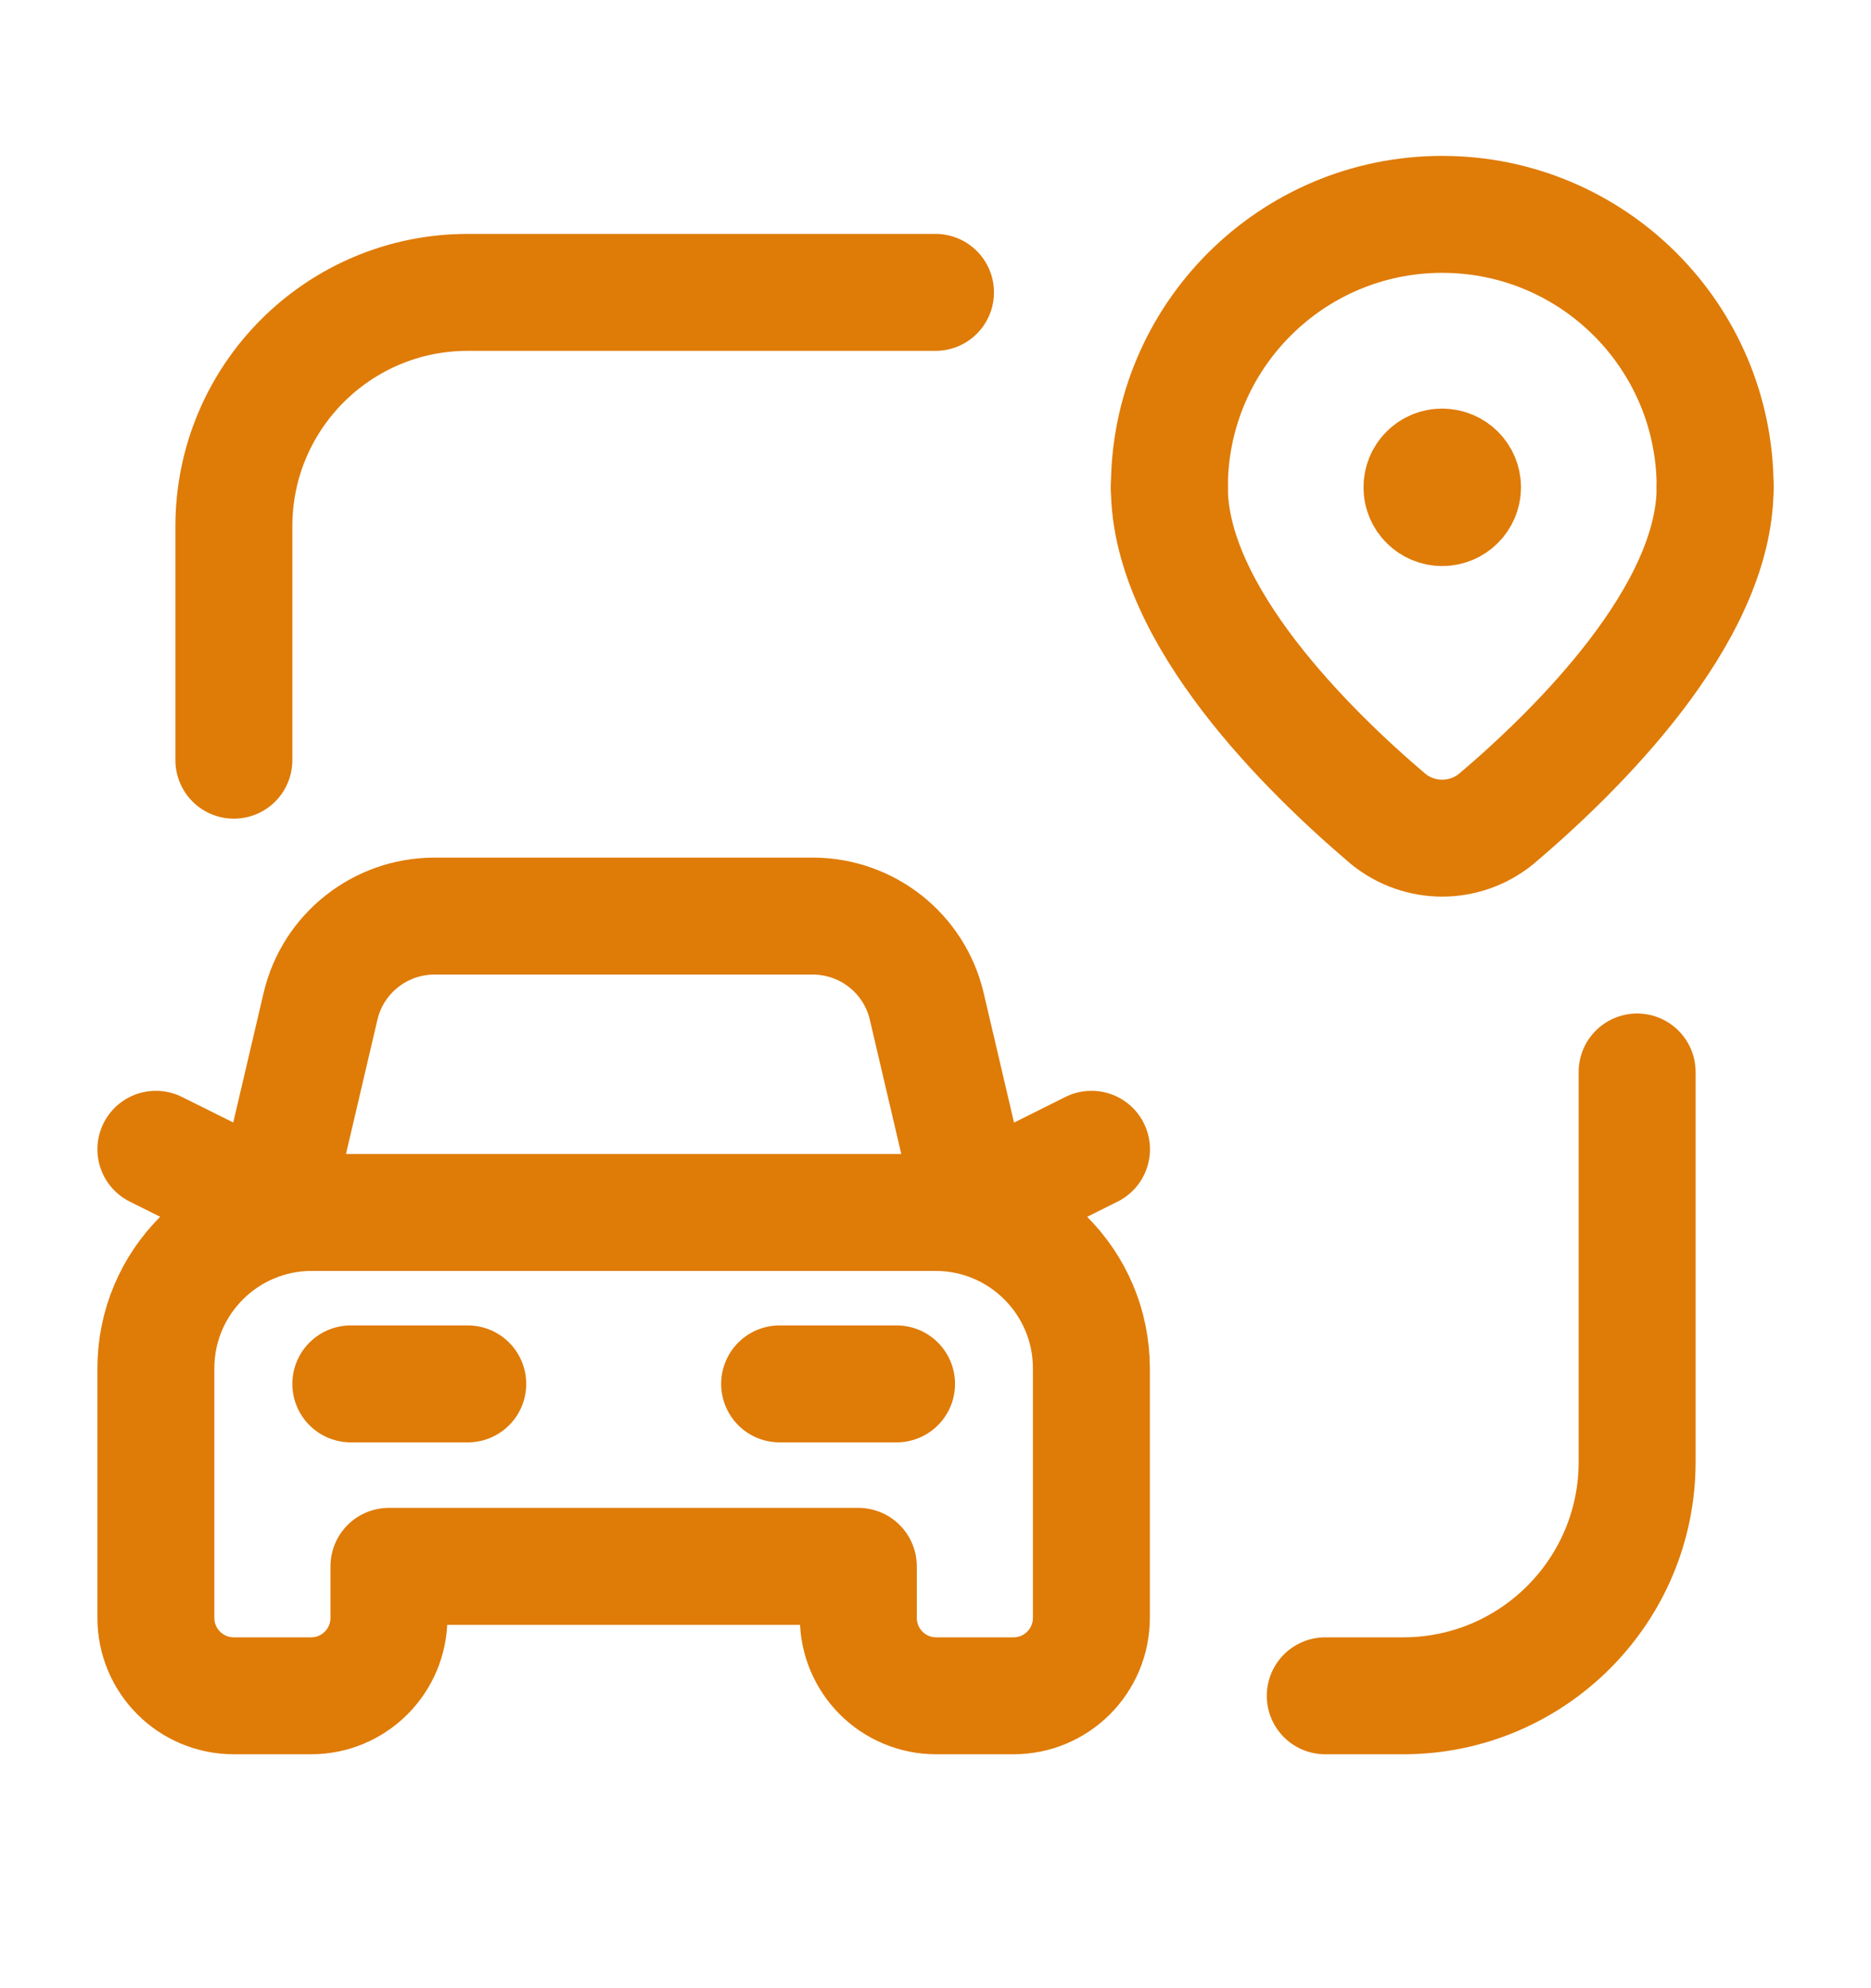
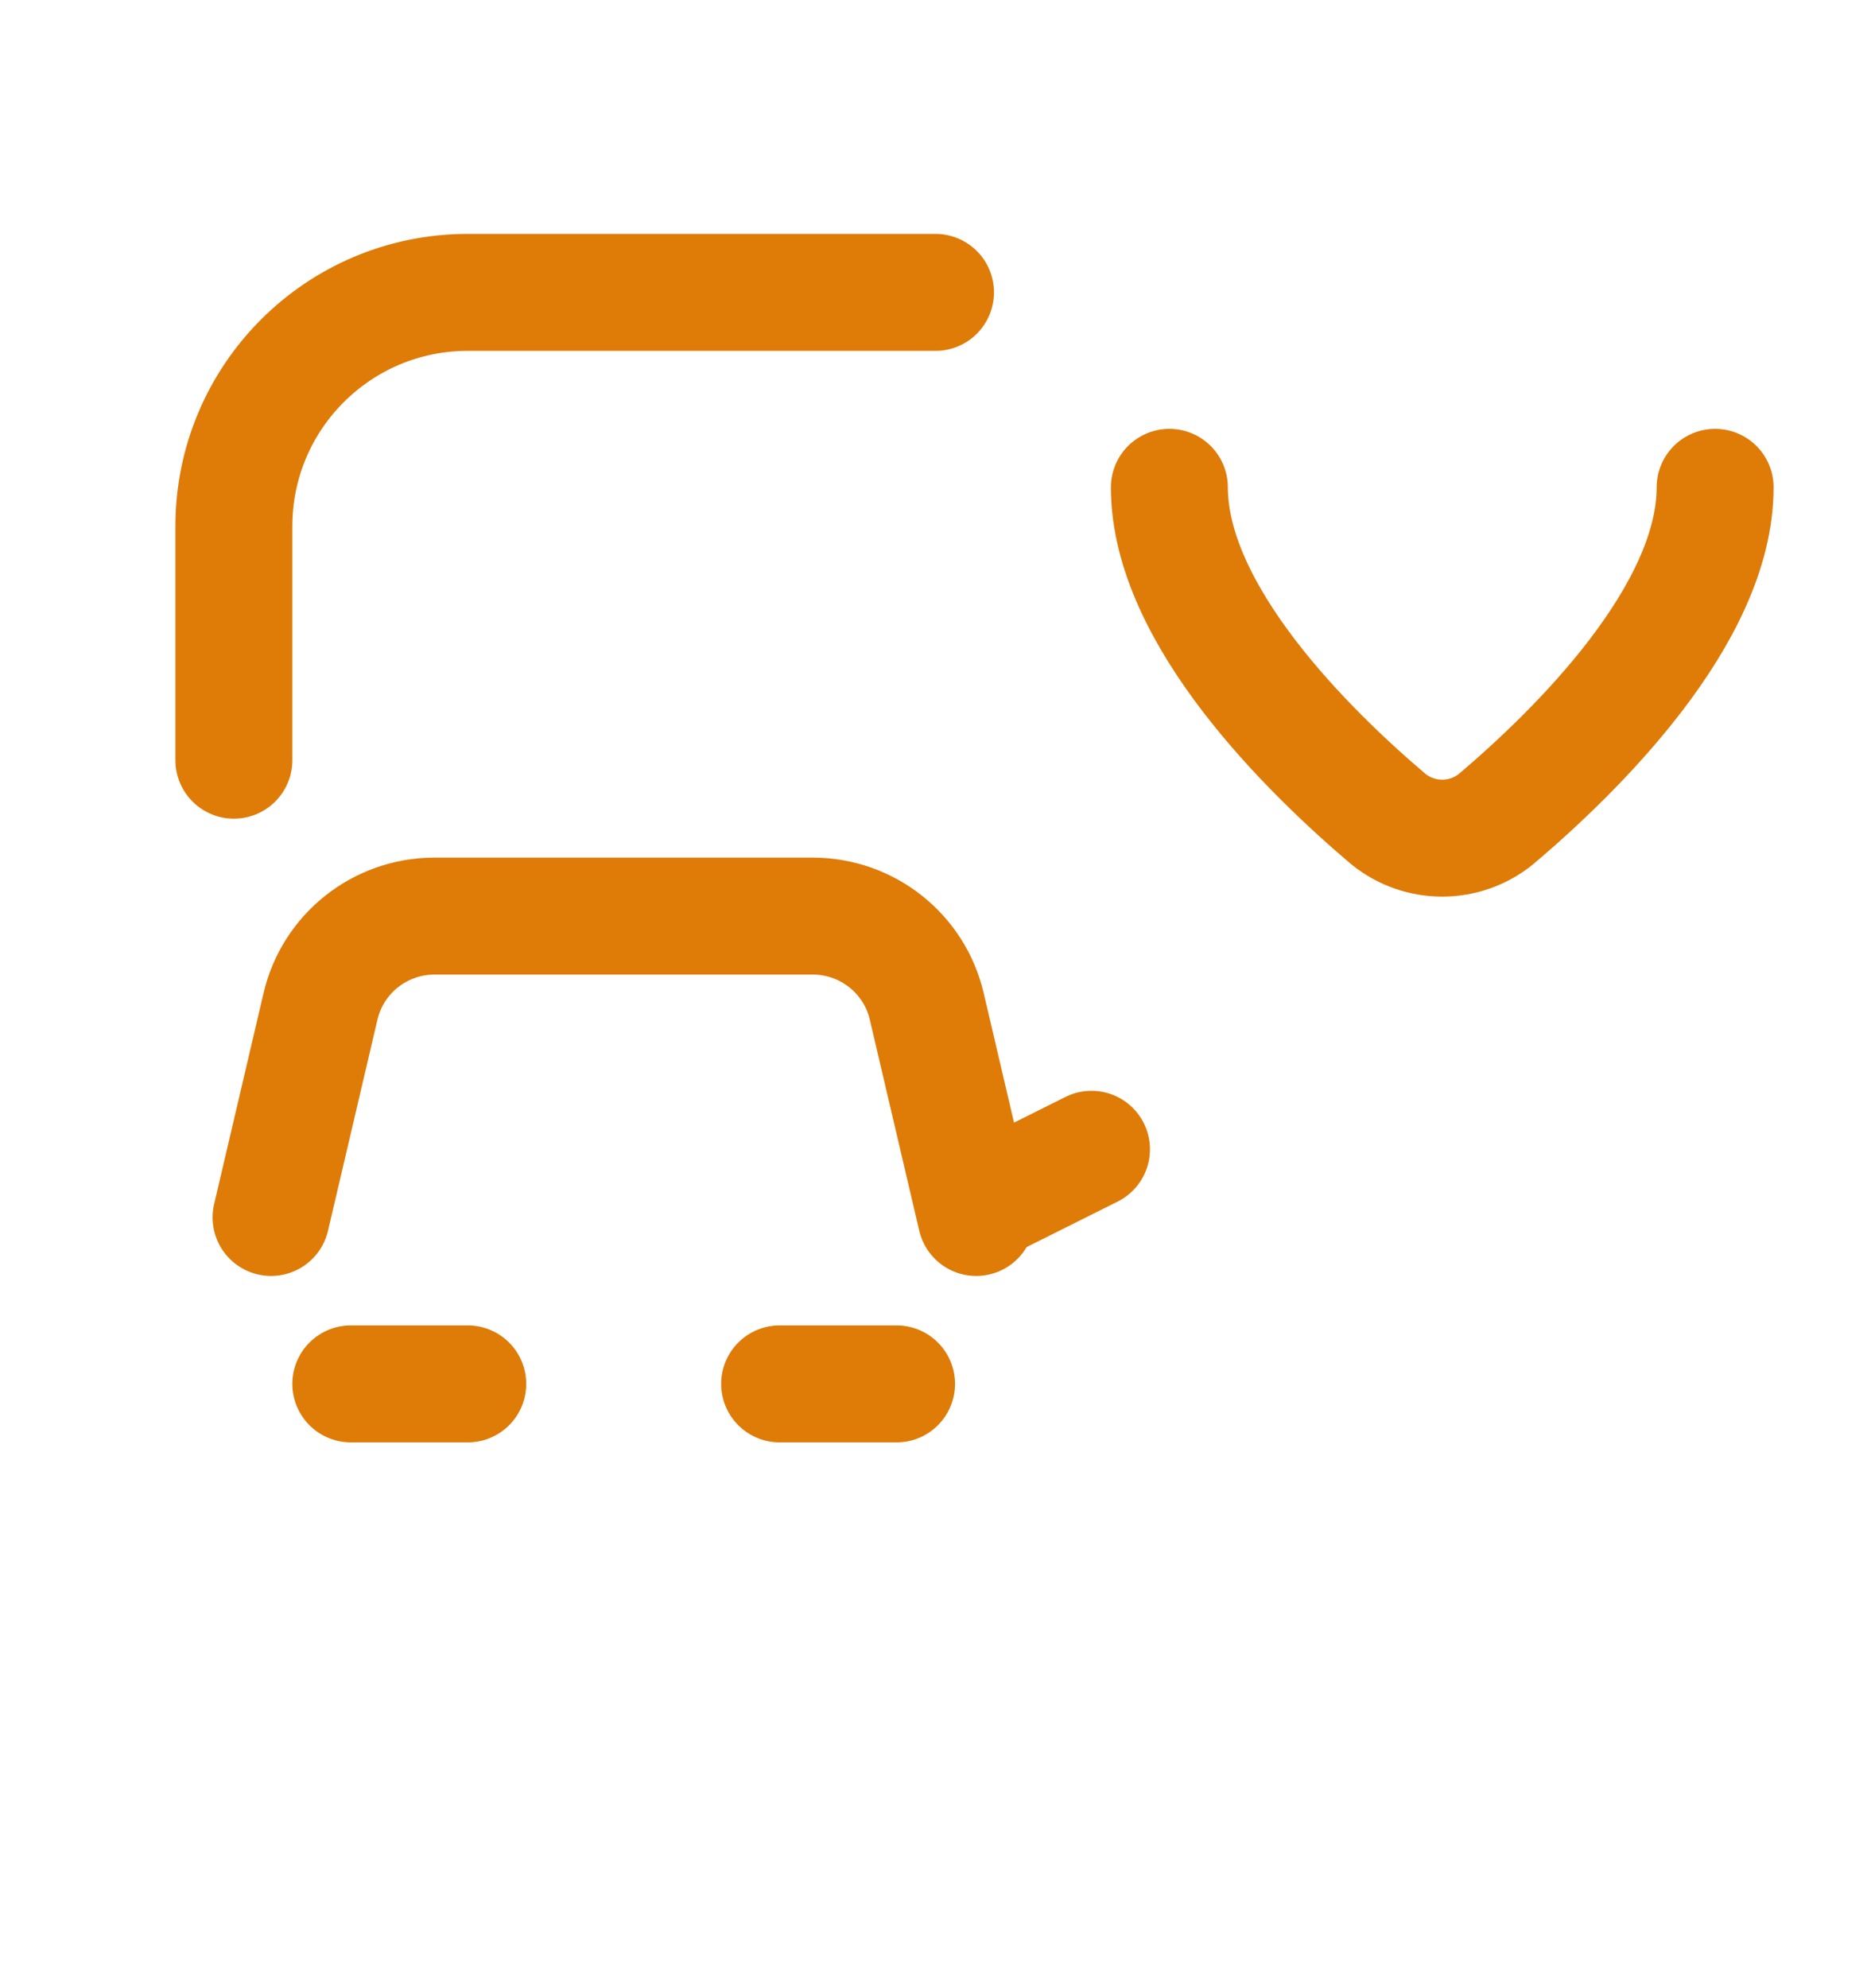
<svg xmlns="http://www.w3.org/2000/svg" width="16" height="17" viewBox="0 0 16 17" fill="none">
  <path d="M2 6.5V4.5C2 3.395 2.895 2.5 4 2.5H8" stroke="#DF7B07" stroke-linecap="round" stroke-linejoin="round" />
-   <path d="M14 9.166V12.5C14 13.604 13.104 14.5 12 14.5H11.333" stroke="#DF7B07" stroke-linecap="round" stroke-linejoin="round" />
  <path d="M10 4.167C10 5.259 11.192 6.426 11.872 7.003C12.141 7.221 12.525 7.221 12.794 7.003C13.475 6.426 14.667 5.259 14.667 4.167" stroke="#DF7B07" stroke-linecap="round" stroke-linejoin="round" />
-   <path d="M12.334 3.994C12.43 3.994 12.507 4.072 12.507 4.167C12.506 4.263 12.429 4.34 12.333 4.34C12.238 4.34 12.16 4.262 12.16 4.167C12.16 4.121 12.178 4.076 12.211 4.044C12.243 4.011 12.288 3.993 12.334 3.994" stroke="#DF7B07" stroke-linecap="round" stroke-linejoin="round" />
-   <path d="M10 4.167V4.167C10 2.878 11.045 1.833 12.333 1.833V1.833C13.622 1.833 14.667 2.878 14.667 4.167V4.167" stroke="#DF7B07" stroke-linecap="round" stroke-linejoin="round" />
-   <path fill-rule="evenodd" clip-rule="evenodd" d="M9.333 11.7V13.833C9.333 14.202 9.035 14.5 8.666 14.5H8.006C7.638 14.5 7.34 14.202 7.34 13.833V13.393H3.326V13.833C3.326 14.202 3.028 14.5 2.66 14.5H2C1.631 14.5 1.333 14.202 1.333 13.833V11.7C1.333 10.964 1.93 10.367 2.666 10.367H8C8.736 10.367 9.333 10.964 9.333 11.7Z" stroke="#DF7B07" stroke-linecap="round" stroke-linejoin="round" />
  <path d="M4 11.833H3" stroke="#DF7B07" stroke-linecap="round" stroke-linejoin="round" />
  <path d="M7.667 11.833H6.667" stroke="#DF7B07" stroke-linecap="round" stroke-linejoin="round" />
  <path d="M8.337 10.325L9.334 9.827" stroke="#DF7B07" stroke-linecap="round" stroke-linejoin="round" />
-   <path d="M2.333 10.325L1.333 9.827" stroke="#DF7B07" stroke-linecap="round" stroke-linejoin="round" />
  <path d="M3.712 7.833C3.249 7.835 2.847 8.153 2.741 8.604L2.318 10.41L2.741 8.604C2.847 8.153 3.249 7.835 3.712 7.833H6.954C7.417 7.835 7.819 8.153 7.925 8.604L8.348 10.41" stroke="#DF7B07" stroke-linecap="round" stroke-linejoin="round" />
</svg>